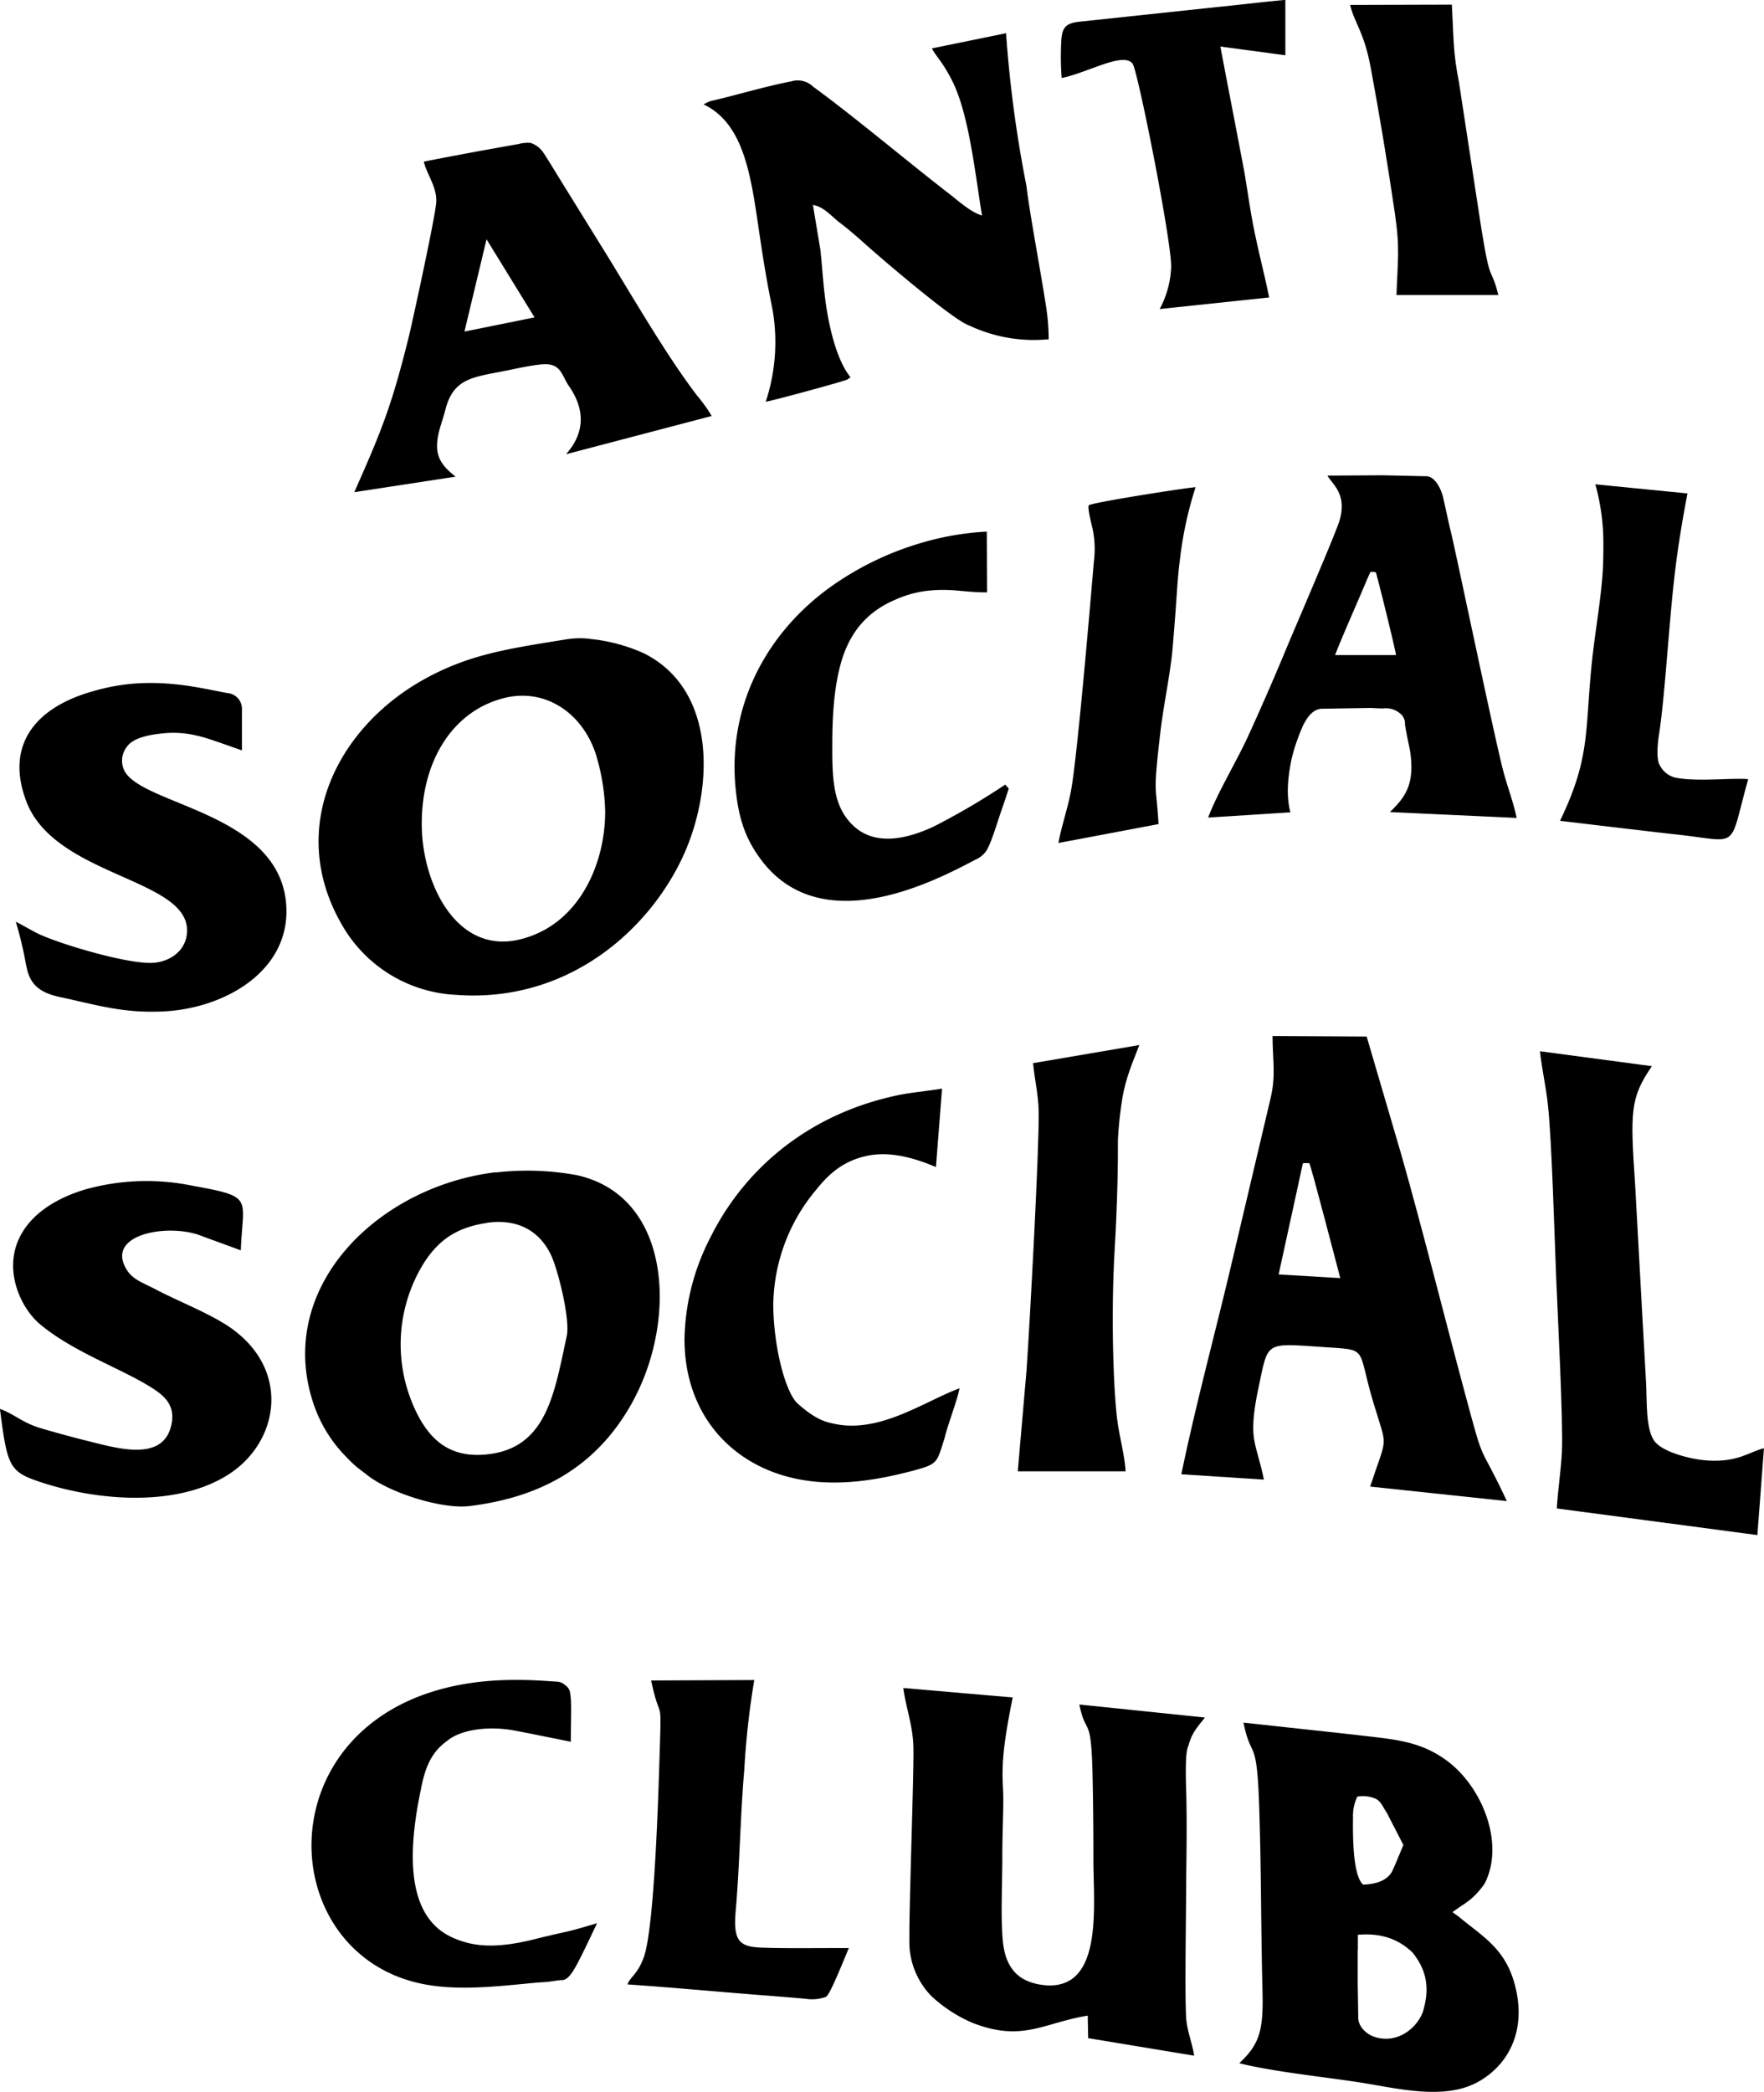
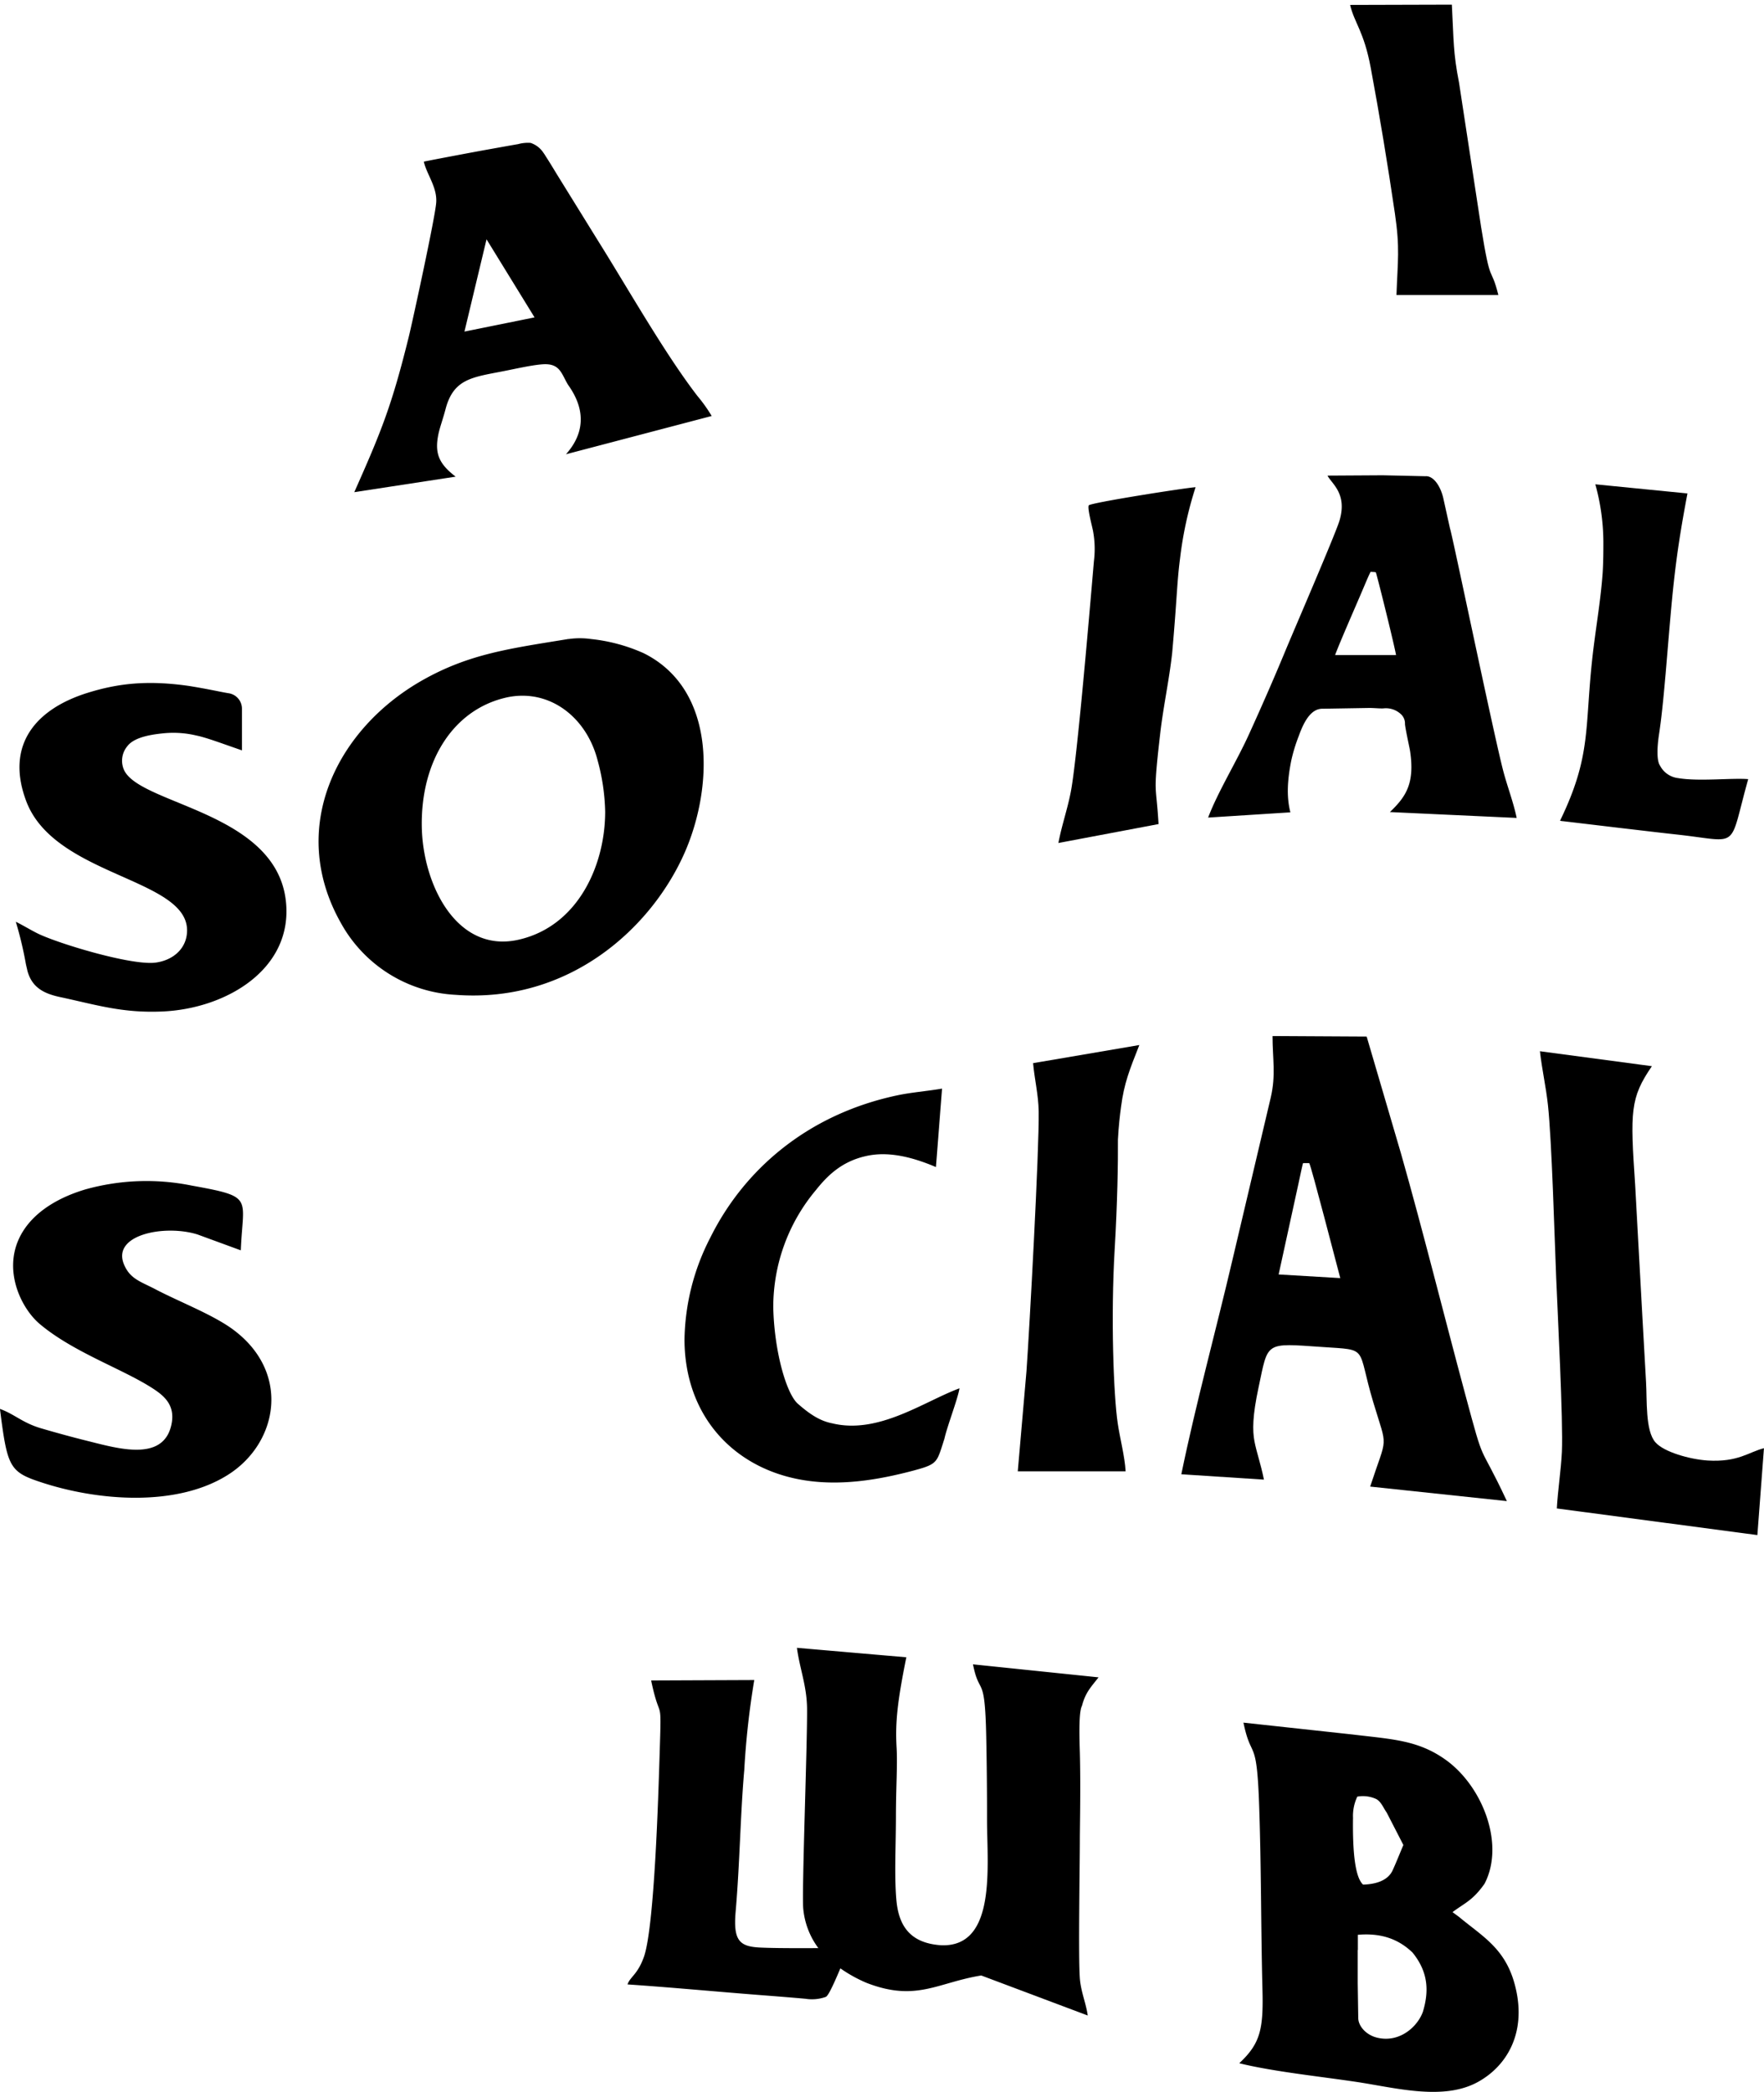
<svg xmlns="http://www.w3.org/2000/svg" viewBox="0 0 372.93 442.16">
  <defs>
    <style>.a{fill-rule:evenodd;}</style>
  </defs>
  <title>Anti-Social Social Club logo - Brandlogos.net</title>
  <path transform="translate(-325.54 -290.92)" d="M445.55,426c-12.3,2-20.84,3.12-30.65,8.66-18.18,10.26-28.64,31.24-17.3,51.32a29.42,29.42,0,0,0,24.27,15.2c24.2,1.82,41.53-14.33,48.45-30.13,6-13.73,6.76-34.38-8.69-42.07a36.36,36.36,0,0,0-11.15-3,16.75,16.75,0,0,0-4.71,0l-.23,0Zm-12.78,12.3c-11.35,2.47-18.27,13.39-18.06,27.29.19,12.31,7.41,26.92,20.5,23.93,12.53-2.86,18.28-15.73,18.27-27.09a44.2,44.2,0,0,0-1.6-10.81c-2.33-9.11-10.14-15.19-19.12-13.32Z" class="a" />
-   <path transform="translate(-325.54 -290.92)" d="M430.31,538.68c-24.86,3-46.72,24.31-38.5,48.9a29.13,29.13,0,0,0,7,11.33,26.52,26.52,0,0,0,2.35,2.23c.93.7,1.6,1.22,2.63,2,5,3.56,15.42,6.8,21.11,6.08,14.76-1.85,26.09-8,33.6-20.65a46.92,46.92,0,0,0,5.24-13.07c3.64-15.23-.15-32.59-16.2-36.2a58.11,58.11,0,0,0-17.23-.57Zm-1.85,10.71c-6.82,1-10.36,4-13.17,8.25a32.59,32.59,0,0,0-1,33.14c2.56,4.49,6.4,8.22,13.87,7.56,12.94-1.14,14.54-12.8,17.2-25.06.75-3.47-1.81-13.82-3.28-17-2.2-4.72-6.58-7.94-13.67-6.91Z" class="a" />
  <path transform="translate(-325.54 -290.92)" d="M587.58,727c7.33,1.8,17.42,2.82,25.17,4,8.18,1.27,18.05,3.9,25.23-.05,6.13-3.38,10.23-10.31,8-19.8-1.93-8.32-6.88-10.83-12-15.1l-1.36-1c2.56-1.93,4.24-2.41,6.77-6,4.35-8.35-.41-20.58-8.17-26.16-5.89-4.23-11.41-4.37-19.71-5.38L588.42,655c1.68,8.09,2.79,2.79,3.3,17,.48,13.59.38,26.27.72,39.47.21,8.27-.43,11.33-4.86,15.47Zm25-23.93,0,7,.11,7.32c0,1.79,1.7,3.61,3.9,4.17,4.8,1.22,8.64-2.29,9.77-5.46,1.22-4.07,1.3-8.2-2.19-12.5-3.43-3.31-7.38-4.11-11.56-3.76v3.18Zm-1-27.84c-.1,7.57.52,12.54,2.13,14,2.36-.06,5.16-.68,6.24-3,.66-1.42,1.52-3.58,2.28-5.37L618.7,674c-.67-.91-1.15-2.29-2.21-2.85a6.7,6.7,0,0,0-4-.51,9.5,9.5,0,0,0-.9,4.61Z" class="a" />
  <path transform="translate(-325.54 -290.92)" d="M575.3,602.51l17.45,1.13c-.7-3.47-1.51-5.56-2-8.08-.44-2.34-.43-5.36.86-11.39,2.08-9.75,1.2-9.4,13.5-8.56,10,.68,7.19-.2,10.76,11.69,3.06,10.2,3,6.62-.66,17.81l28.9,3.07c-6.24-13.33-4.45-6.37-8.83-22.66s-9-34.78-13.51-50.65L614.47,510l-19.9-.11c0,4.86.74,8.18-.38,13l-8.08,34.24c-3.51,15-7.73,30.36-10.81,45.31Zm20.59-42.23,13,.77c-.7-2.56-6.16-23.76-6.56-24.3l-1.3,0c-.07,0-.65,2.8-1,4.43l-4.17,19.09Z" class="a" />
-   <path transform="translate(-325.54 -290.92)" d="M555.5,716.9l.09,4.79,22.4,3.7c-.38-2.69-1.45-5-1.67-7.87-.34-4.51,0-24,0-29.25,0-2.5.2-11.35,0-18.56-.15-4.67-.16-8.66.46-9.79.72-2.78,1.86-3.91,3.5-6l-26.55-2.75c1.39,6.94,2.52,1.66,2.8,15.27q.18,8.8.17,17.62c0,9.69,2.08,27-9.75,26.48-6.58-.46-9-4.16-9.44-9.85-.4-4.94-.09-11-.07-17,0-6.8.35-11.11.14-14.87-.3-5.23.12-9.54,2.06-19.14l-23.13-2c.6,4.46,2.08,8,2.14,12.79.08,7.51-1.16,39.27-.79,42.48a16.49,16.49,0,0,0,4.6,9.86,30.07,30.07,0,0,0,8.77,5.68c10.52,4.08,15-.07,24.25-1.56Z" class="a" />
+   <path transform="translate(-325.54 -290.92)" d="M555.5,716.9c-.38-2.69-1.45-5-1.67-7.87-.34-4.51,0-24,0-29.25,0-2.5.2-11.35,0-18.56-.15-4.67-.16-8.66.46-9.79.72-2.78,1.86-3.91,3.5-6l-26.55-2.75c1.39,6.94,2.52,1.66,2.8,15.27q.18,8.8.17,17.62c0,9.69,2.08,27-9.75,26.48-6.58-.46-9-4.16-9.44-9.85-.4-4.94-.09-11-.07-17,0-6.8.35-11.11.14-14.87-.3-5.23.12-9.54,2.06-19.14l-23.13-2c.6,4.46,2.08,8,2.14,12.79.08,7.51-1.16,39.27-.79,42.48a16.49,16.49,0,0,0,4.6,9.86,30.07,30.07,0,0,0,8.77,5.68c10.52,4.08,15-.07,24.25-1.56Z" class="a" />
  <path transform="translate(-325.54 -290.92)" d="M415.14,325.1c.64,2.72,2.85,5.41,2.62,8.63s-5,25.06-5.76,28.21c-3.63,14.69-5.78,20-11.56,33l21.43-3.28c-3.62-2.76-4.42-5-3.68-8.81.3-1.53,1-3.35,1.62-5.74,1.71-6.1,5.59-6.46,12-7.71,2.44-.47,6-1.3,8.4-1.48,3.77-.28,4,2,5.43,4.34,3.93,5.49,3.32,10.45-.45,14.67L476,378.84a32.38,32.38,0,0,0-3-4.21c-6.88-8.91-14.79-22.87-21.06-32.87l-8.76-14.15c-.93-1.54-1.66-2.73-2.27-3.66a7.11,7.11,0,0,0-.45-.69,5.19,5.19,0,0,0-2.75-2.14,7.85,7.85,0,0,0-2.67.27c-1.63.27-3.83.68-6.93,1.23-2.44.44-10.73,2-12.92,2.45ZM423.73,361l14.82-3L428.4,341.5,423.73,361Z" class="a" />
-   <path transform="translate(-325.54 -290.92)" d="M522.56,301.13c.62,1.42,2.32,2.86,4.42,7.15,3.47,7.1,4.76,19.71,6.17,28.19-2.33-.67-5-3.08-6.7-4.41-9.08-7-20.08-16.31-29-22.82a4.7,4.7,0,0,0-4.63-1.12c-4.26.81-9.59,2.3-13.89,3.4-3.39.87-3,.55-4.64,1.47,8.85,4.19,10.1,15.91,11.9,28,1.74,11.65,2.47,13.85,2.85,16.47a40.16,40.16,0,0,1-1.62,18.38c2.28-.44,16.77-4.39,17.28-4.72l.65-.48c-3-3.61-4.69-11.16-5.38-16.75-.42-3.36-.63-6.84-1-10.23l-1.57-9.42c2.33.35,4,2.48,5.57,3.66,1.73,1.3,3.84,3.12,5.37,4.5,1.12,1,3.1,2.73,5.44,4.71,6,5.08,14.33,11.87,16.7,12.62a32,32,0,0,0,16.76,2.89,46.68,46.68,0,0,0-.64-7.5c-1.2-7.68-3.29-18.69-4-24.42l-.07-.54a261.25,261.25,0,0,1-4.3-32.22l-15.65,3.2Z" class="a" />
  <path transform="translate(-325.54 -290.92)" d="M580.9,463.72l17.44-1.11c-.87-3.43-.6-7,.2-11a34.64,34.64,0,0,1,1.58-5.15c1.27-3.56,2.82-5.83,5.13-5.75l9.75-.16c1.15,0,2.12.13,3,.09a4.64,4.64,0,0,1,3.63,1.15,2.68,2.68,0,0,1,.94,2.12c0,.67.92,4.86,1.06,5.64,1.08,7-.91,9.8-4.25,13l26.8,1.24c-.66-3.23-1.9-6.44-2.77-9.68-1.87-6.92-11-50.94-11.31-51.44l-1.35-6.1c-.57-2.85-2.15-5.15-3.88-5l-9-.2-11.68.07c.89,1.74,4.27,3.82,2.51,9.6-1,3.16-9.65,23.17-11.39,27.37-2.53,6.1-5.12,12-7.82,17.92-2.57,5.62-6.5,12-8.54,17.39Zm26.92-34.35h12.86c-.32-1.9-3.41-14.47-4.25-17.44,0-.15-1-.12-1.13-.16-.43.88-.43.87-1.76,4s-4.93,11.32-5.73,13.57Z" class="a" />
  <path transform="translate(-325.54 -290.92)" d="M328.89,485.76a79,79,0,0,1,2.13,8.95l.33,1.44c.92,3.3,3.19,4.71,6.84,5.49,7.65,1.63,13.15,3.43,21.66,3.06,13.57-.58,27.7-9,26.13-23.32-2.06-18.79-30.44-20.32-34.15-27.58a4.78,4.78,0,0,1,.59-5.12c1.29-1.77,4.41-2.44,7.42-2.75a21,21,0,0,1,7.2.44c2.16.44,5.32,1.65,9.65,3.14,0-2.9,0-5.07,0-8.79a3.3,3.3,0,0,0-2.87-3.29c-1.71-.28-4.4-.91-8.31-1.53-8.75-1.26-15-.57-21.54,1.48-10.91,3.43-17.3,11-12.92,22.77,6.08,16.48,35.88,16.33,33.95,28.52-.51,3.18-3.23,5.26-6.57,5.7-5.09.67-20.83-4.1-25.05-6.22-1.43-.72-3-1.68-4.46-2.4Z" class="a" />
  <path transform="translate(-325.54 -290.92)" d="M325.54,588.78c1.55,12.24,2,13.23,8.75,15.44,12,3.95,28.74,5.27,39.56-1.67,10.64-6.81,13.27-22,.45-31-4.32-3-10.95-5.55-15.84-8.11-3.17-1.67-5.41-2.17-6.71-5.29-2.62-6.29,8.61-8.48,15.53-6.33l9.17,3.36c.44-11.32,2.94-11.27-10.45-13.7a48,48,0,0,0-22.4.82c-6.54,1.95-11.82,5.46-14.11,10.56-3.15,7,.61,14.62,4.42,17.86,7,5.91,17.24,9.41,23.59,13.43,2.49,1.58,5.27,3.6,4.25,8-1.78,7.78-11.32,4.9-17.72,3.31-3.27-.81-6.54-1.71-9.69-2.63-4-1.15-5.68-3-8.79-4.13Z" class="a" />
  <path transform="translate(-325.54 -290.92)" d="M654.66,609.73l42.41,5.63L698.46,597c-3.19.79-5.44,3-11.93,2.6-3.74-.25-9.21-1.79-11-3.83-2.19-2.43-1.76-9-2-12.81-.26-4.72-.52-9.36-.79-14.09-.51-9.15-1-18.36-1.51-27.51-1.05-15.55-1.07-18.38,3.54-25.1l-23.67-3.16c.43,3.85,1.27,7.47,1.69,11.33.83,7.66,1.41,28.36,1.75,36.67.29,7.14,1.5,30.3,1.2,36.65-.19,4-.84,7.94-1.07,12Z" class="a" />
  <path transform="translate(-325.54 -290.92)" d="M528.36,584.35c-7.53,2.8-17.09,9.78-26.89,7.39-2.76-.53-5-2.16-7.26-4.14-2.48-2.2-5-11.25-5.19-20.38a38.44,38.44,0,0,1,9-24.76c2.39-3,5.38-6,10.45-7.17,4.66-1.11,9.71.07,14.94,2.29L524.7,521c-3.34.56-6.52.8-9.41,1.41-19.23,4.06-32.57,15.92-39.6,30.12a48.32,48.32,0,0,0-5.44,21.6c.09,16.06,10.31,26.84,24.33,29.47,8.18,1.54,16.51.13,24-1.85,3.72-1,4.68-1.42,5.48-3.35.34-.82.66-1.91,1.15-3.43.52-2.44,2.81-8.37,3.17-10.59Z" class="a" />
-   <path transform="translate(-325.54 -290.92)" d="M534.21,416.16l-.05-12.88a59.29,59.29,0,0,0-14.08,2.45,63.89,63.89,0,0,0-18,8.57c-13.84,9.48-22.89,25.16-21,43.49.73,7.2,2.58,11.38,6.08,15.76,13,15.73,36.32,3.42,44.53-.9a5.52,5.52,0,0,0,2.31-1.81c1-1.47,2.33-5.91,3-7.89.93-2.67,1.81-5.35,1.8-5.37l-.73-.84a151.56,151.56,0,0,1-15,8.81c-5.22,2.46-12.21,4.4-17,0-4.38-4-4.61-9.82-4.57-17.32,0-5.78.33-11.62,1.72-16.81,1.58-5.9,4.9-10.9,11.51-13.71a22.72,22.72,0,0,1,7-1.94c5.16-.54,7.17.34,12.46.35Z" class="a" />
-   <path transform="translate(-325.54 -290.92)" d="M451.76,697.4c-2,.58-4.14,1.24-6,1.68-2.19.5-4.17.94-6.29,1.46-9,2.37-13.81,1.81-18,0-7.95-3.37-9.75-12.68-8.1-24.86.28-2.09.67-4.26,1.14-6.5.95-5.05,2.37-8,5.53-10.3,3.11-2.59,9.09-3.13,14-2.26,2,.36,7.57,1.5,12.18,2.42,0-5.12.24-8.52-.2-10.6a2.21,2.21,0,0,0-.91-1.28,2.75,2.75,0,0,0-1.76-.82c-1.93-.09-4.92-.42-9.83-.36-52,.68-52.92,57.12-18.82,64.21,7.6,1.58,16.11.53,23.78-.19.82-.08,1.54-.12,2.18-.16,1.47-.09,2.76-.41,3.66-.42,1.89,0,3.22-3.21,7.48-12.09Z" class="a" />
  <path transform="translate(-325.54 -290.92)" d="M543.94,515.55c.31,3.49,1.13,6.71,1.19,10.25.13,8.11-1.94,45.84-2.58,54.91l-1.84,21.17h22.8c-.17-3.11-1.21-7-1.68-10.2-.86-5.9-1.49-22.29-.63-36.8.58-9.67.72-18.64.68-23.09.15-2.92.42-5.12.67-7,.64-4.92,1.78-7.74,3.86-13l-22.46,3.83Z" class="a" />
-   <path transform="translate(-325.54 -290.92)" d="M550,307.41c5.71-1.2,13.09-5.63,15-3,1.13,1.59,8.68,39.68,8.11,43.41a20.29,20.29,0,0,1-2.4,8.42l23.14-2.45c-.82-4.16-2-8.67-2.83-12.65-1-4.52-1.57-8.86-2.35-13.55-1.68-8.94-3.44-17.89-5.13-26.83l13.74,1.84,0-11.7c-5.32.48-11.44,1.24-14.36,1.5l-29,3.09c-2.95.31-3.84,1.09-4,4a57.85,57.85,0,0,0,.07,7.89Z" class="a" />
  <path transform="translate(-325.54 -290.92)" d="M458.22,710.33c9.29.63,18.55,1.51,27.79,2.23,1.67.13,6.25.48,9.81.8a8.66,8.66,0,0,0,4.29-.39c.7-.23,2.51-4.58,4.88-10.33-7.16,0-14.26.1-18.68-.1s-5.78-1.43-5.25-7.56c.88-10.11,1-20.67,1.83-30A173.09,173.09,0,0,1,485,646l-21.8.09c2,9.57,2.22,2.21,1.78,16-.25,8-1.08,36.14-3.31,42.42-1.34,3.77-2.94,4.21-3.47,5.84Z" class="a" />
  <path transform="translate(-325.54 -290.92)" d="M655.35,464.37a2.56,2.56,0,0,0,.66.11l11.85,1.41c4.22.49,8.41,1,12.64,1.46,13.08,1.47,10.42,3.28,14.63-11.76-3.5-.28-10.43.53-14.84-.22a4.94,4.94,0,0,1-3.81-2.65c-.66-.94-.67-3.54-.2-6.61.71-4.67,1.17-10.45,1.38-12.66,1.43-16.73,1.76-23.21,4.63-38.24l-19.48-1.93a46.24,46.24,0,0,1,1.7,12.16c0,1.94,0,4-.15,6.54-.44,6.19-1.55,12.16-2.21,18.29-1.6,14.76-.19,20.47-6.79,34.1Z" class="a" />
  <path transform="translate(-325.54 -290.92)" d="M549.28,469.09l21.19-4c-.35-6-.76-6.55-.55-10,.1-1.66.29-3.87.86-8.76.65-5.87,1.91-11.48,2.57-17.4,1-11.14,1-14.86,1.66-19.93a79.19,79.19,0,0,1,3.29-15.11c-2.26.15-22.24,3.29-22.58,3.84s.72,4.47.89,5.36a20.88,20.88,0,0,1,.2,6.4c-.35,4.08-.71,8.26-1.07,12.36-.57,6.45-2.69,30.59-3.81,36.37-.73,3.8-1.94,7.16-2.64,10.91Z" class="a" />
  <path transform="translate(-325.54 -290.92)" d="M620.75,353.26h21.56c-1.68-6.6-1.57-1.41-3.64-14.31L634,308.41c-1.28-6.53-1.11-8.9-1.52-16.51l-21.51.06c.9,3.83,2.92,5.56,4.36,13.28,1.88,10.09,3.62,20.64,5.11,30.8,1.09,7.44.59,9.91.33,17.22Z" class="a" />
</svg>